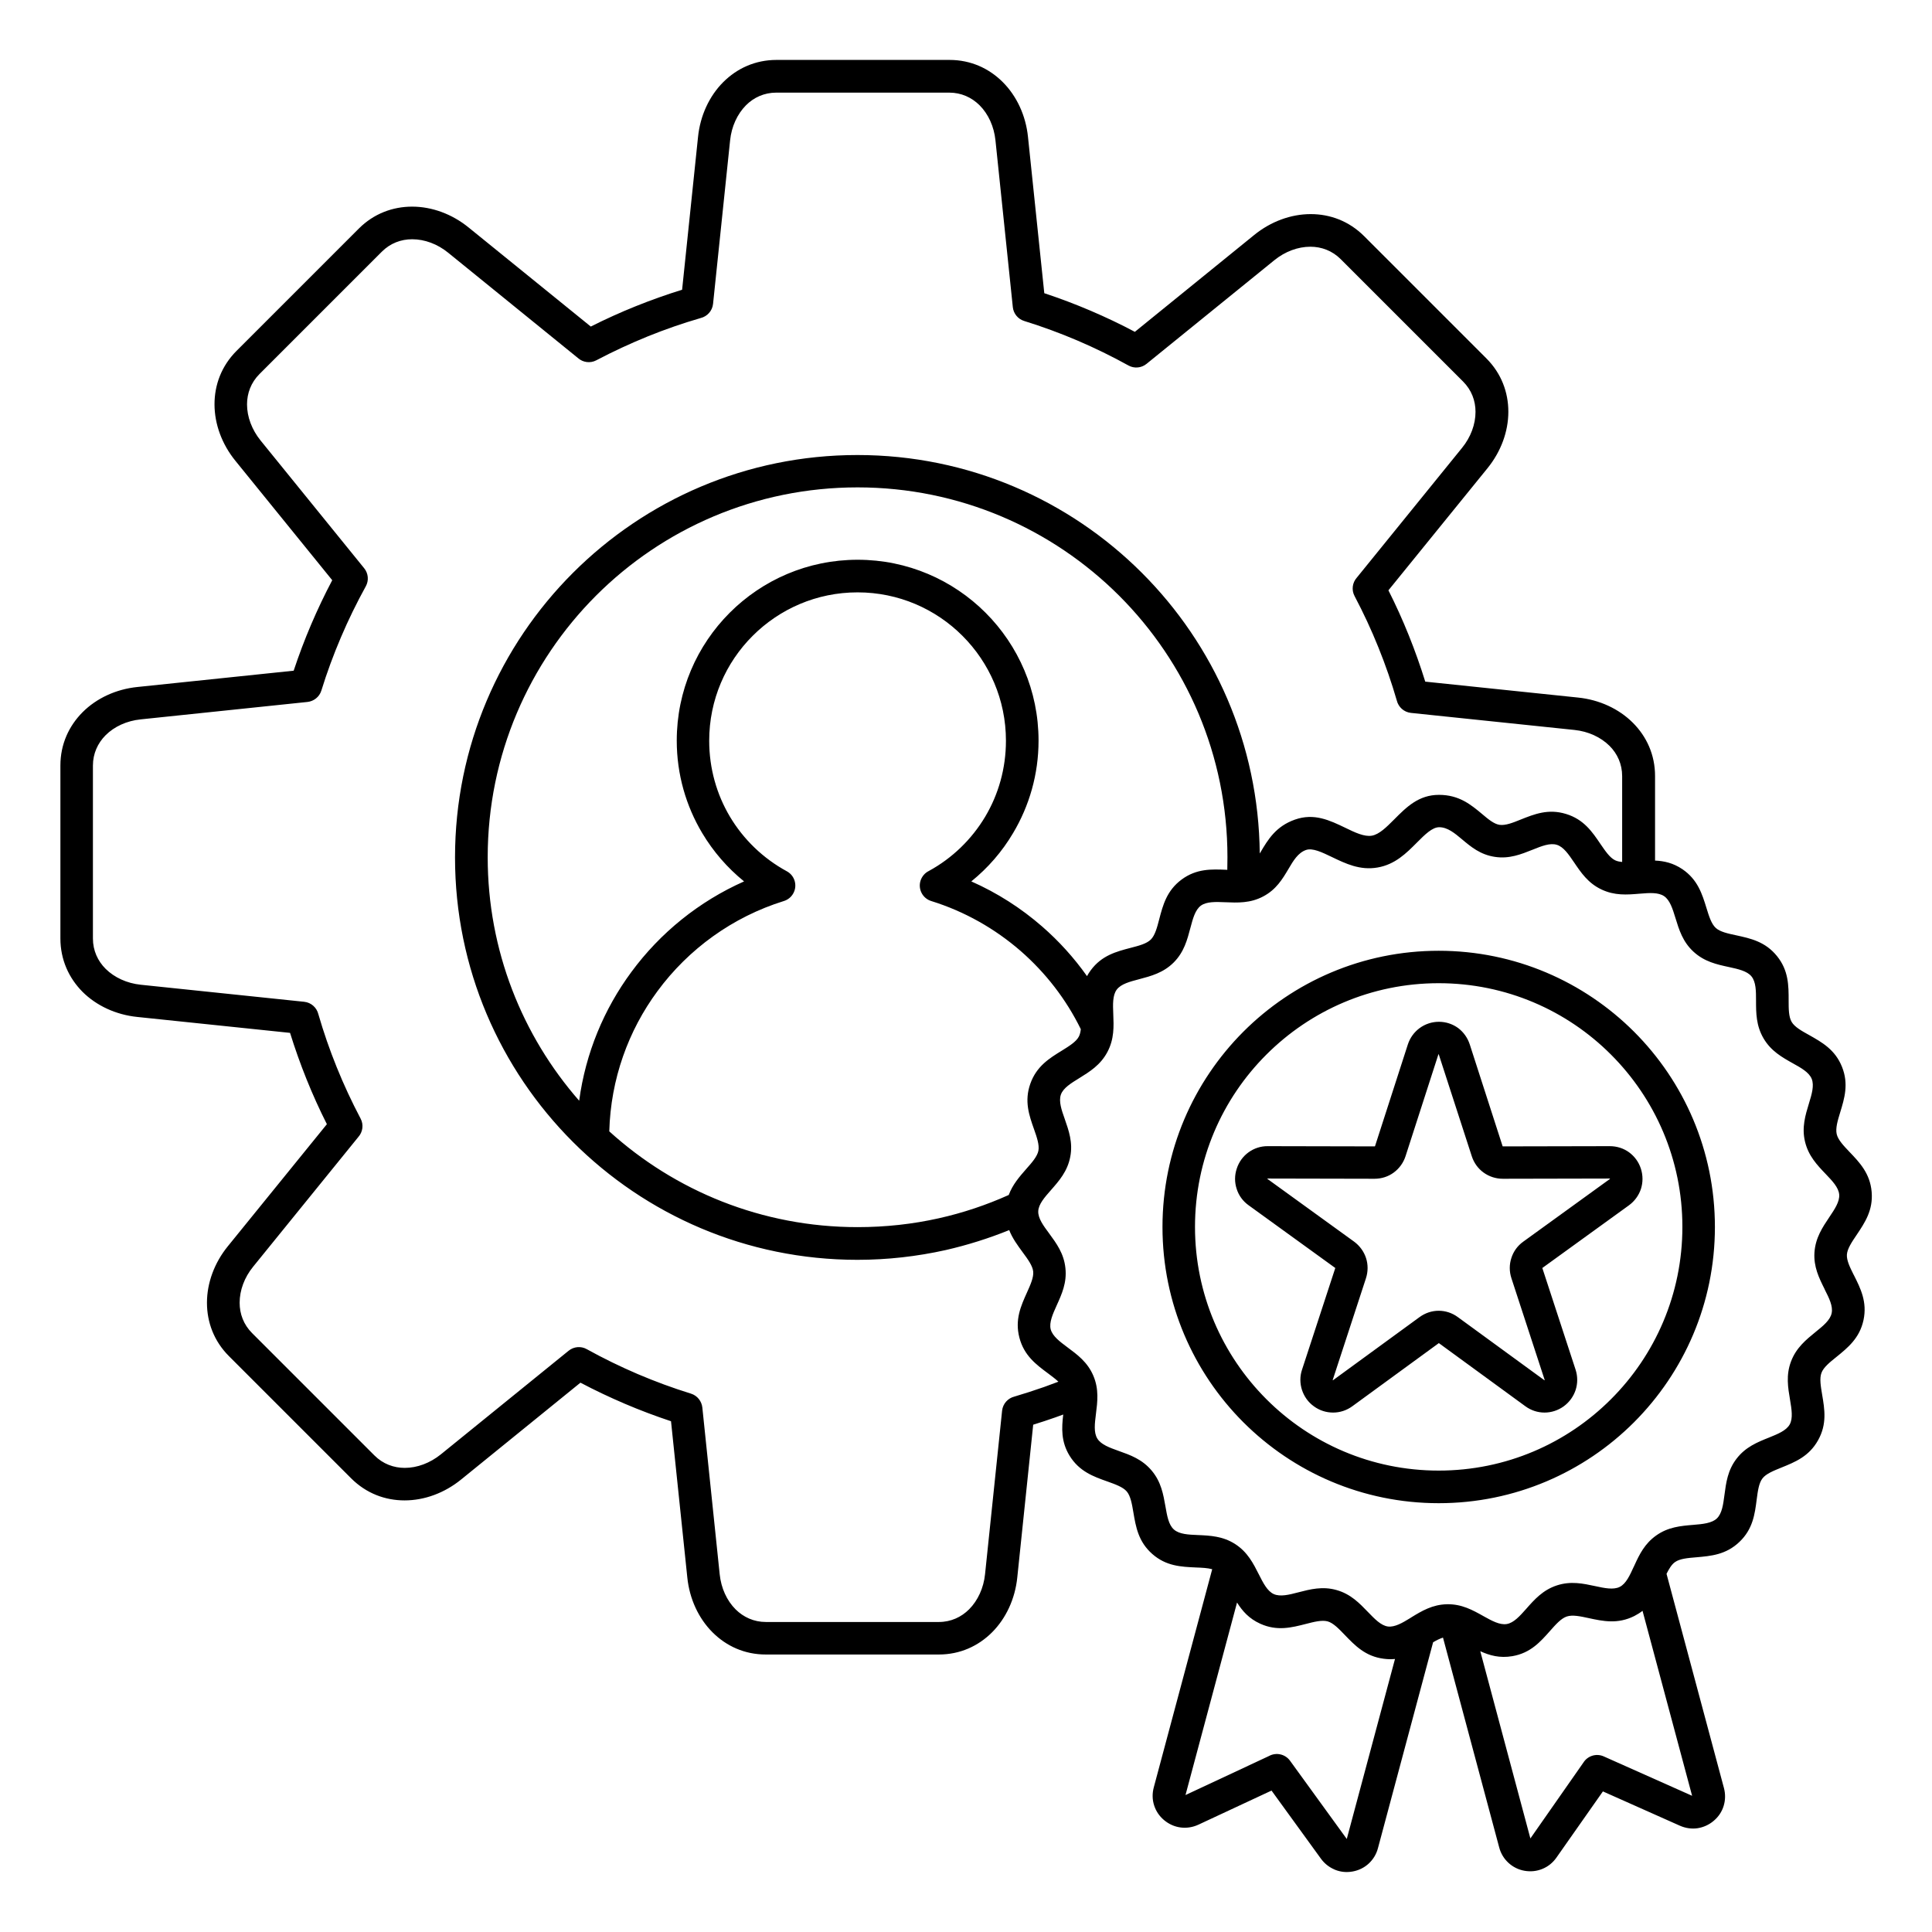
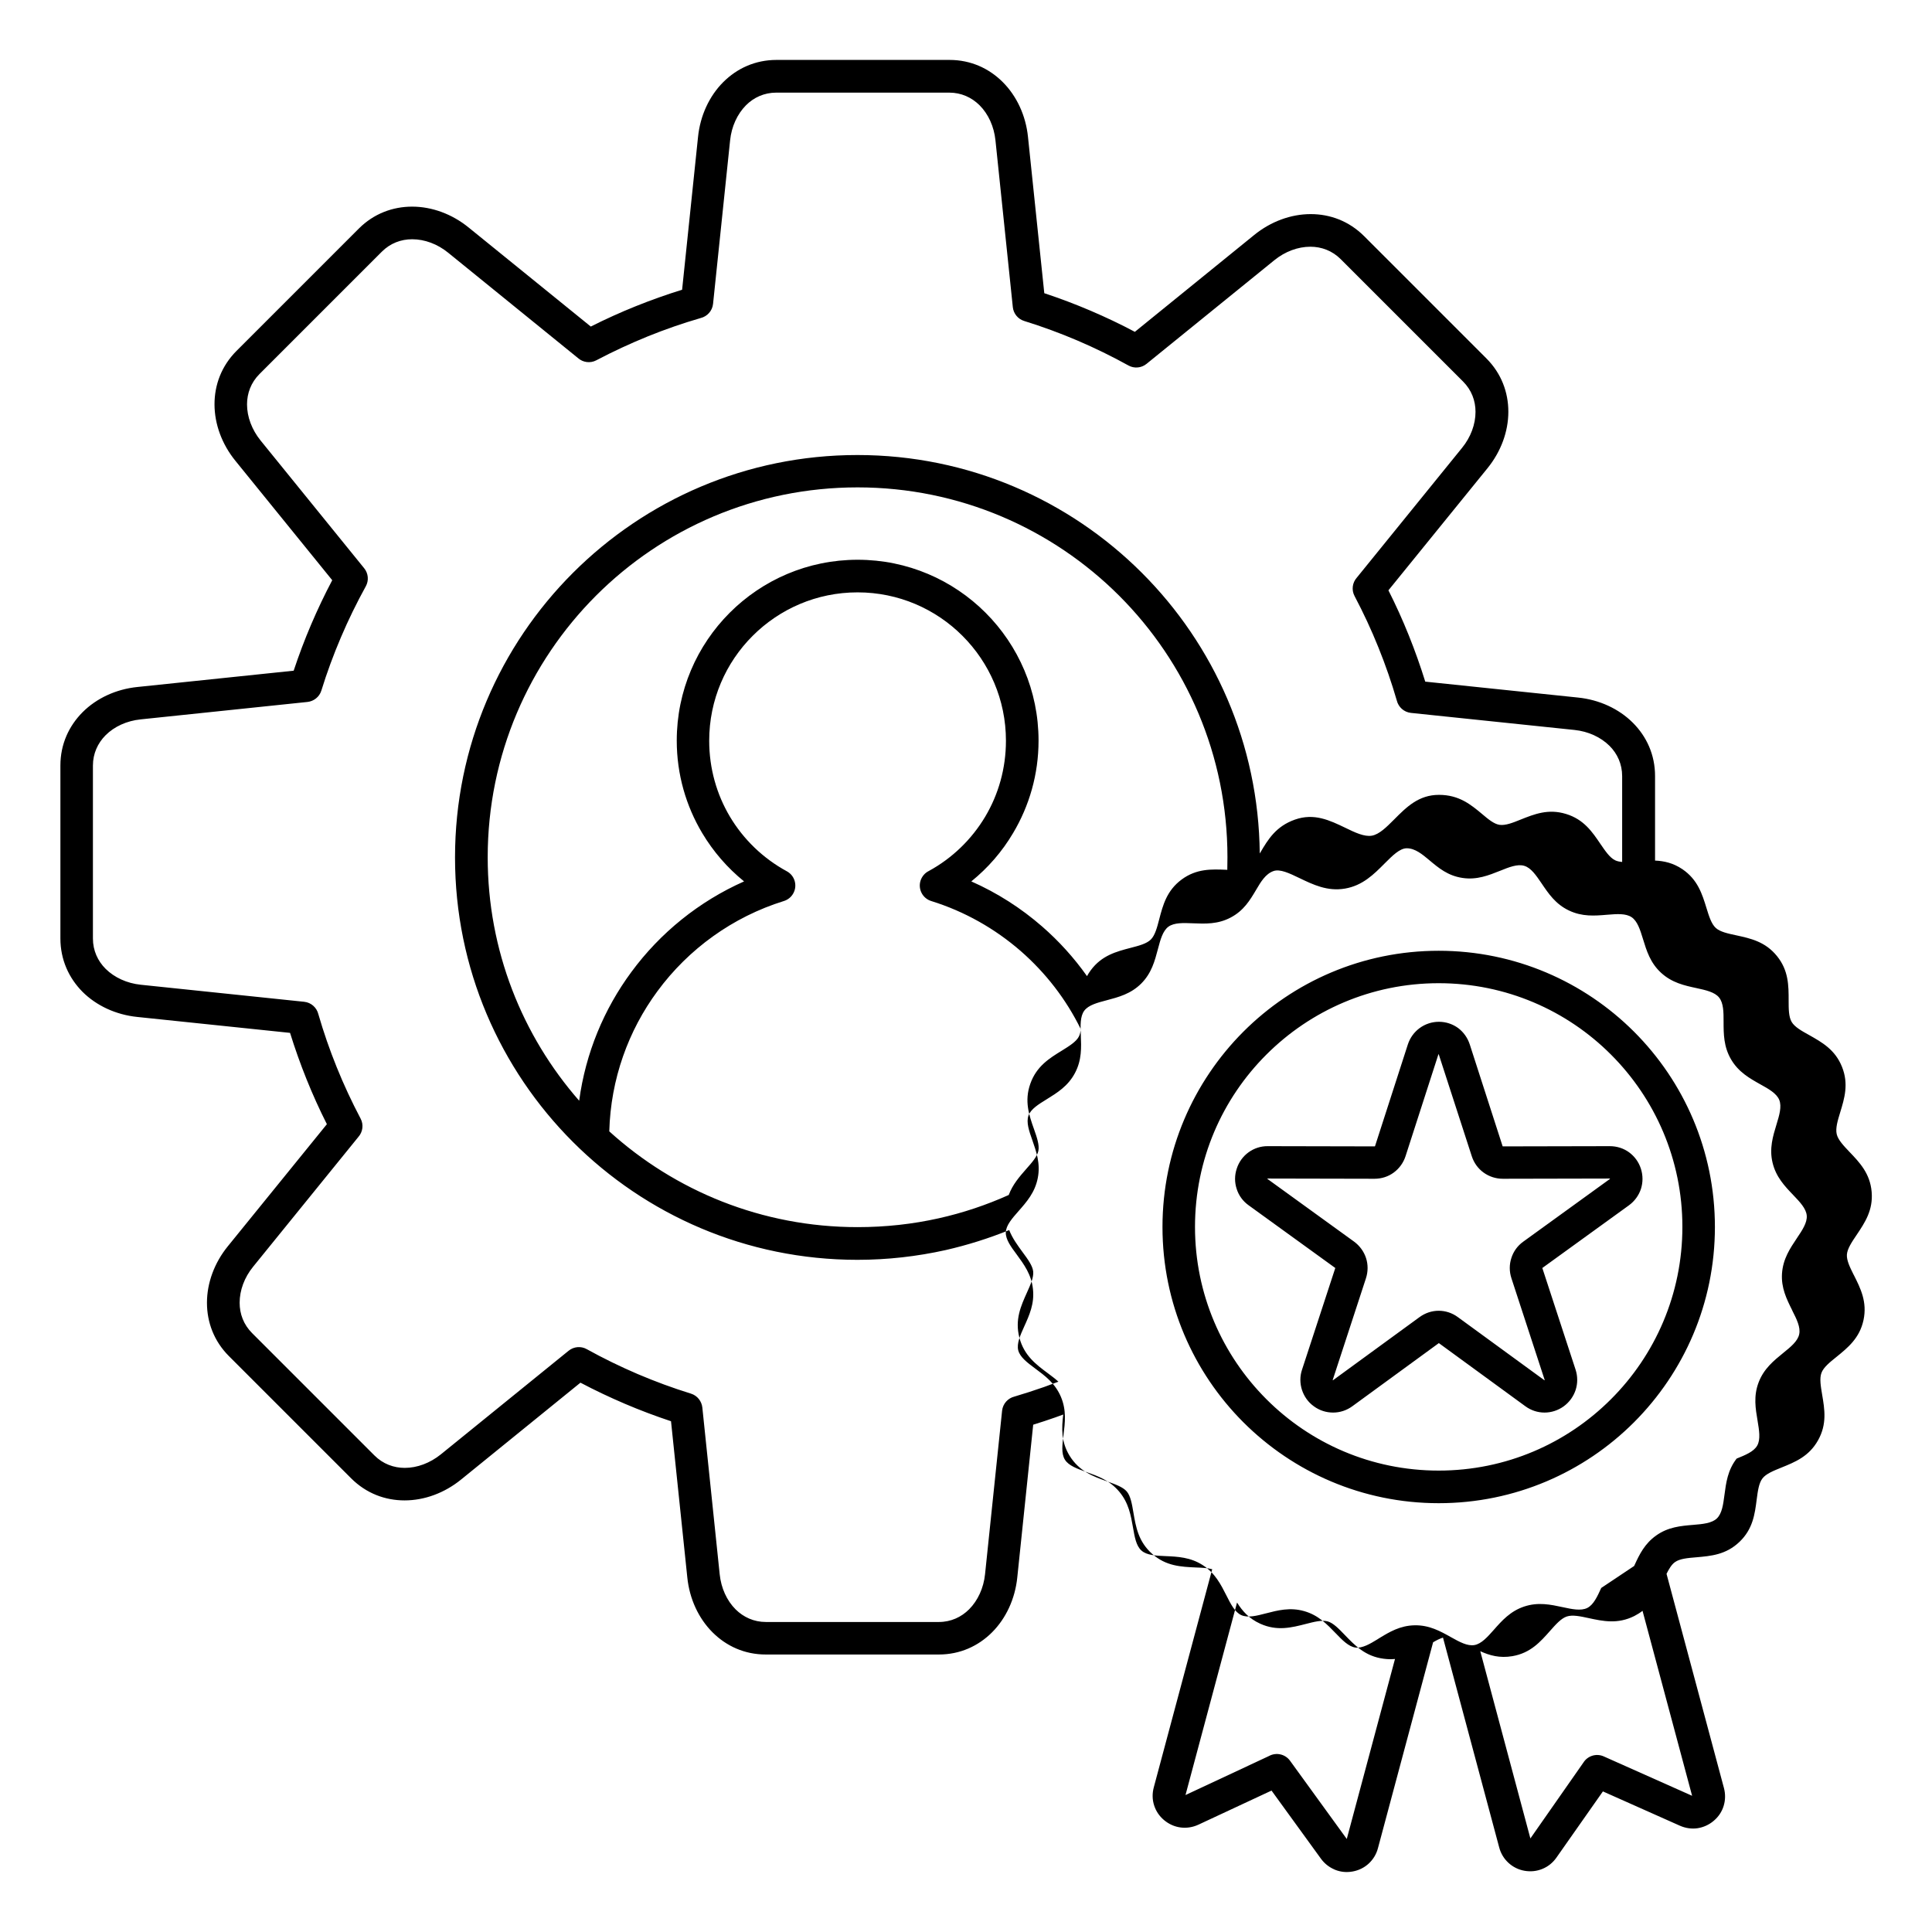
<svg xmlns="http://www.w3.org/2000/svg" width="1200pt" height="1200pt" version="1.1" viewBox="0 0 1200 1200">
-   <path d="m1015 972.66c0.094-0.188 0.141-0.328 0.234-0.516 3.094-6.797 6.375-13.406 13.453-18.422 7.453-5.297 15.234-5.953 23.109-6.609 5.672-0.469 11.438-0.984 14.578-3.984 3.234-3.094 3.938-8.766 4.688-14.391 1.031-7.828 2.016-15.562 7.594-22.781s12.844-10.172 20.156-13.078c5.297-2.156 10.641-4.266 12.797-8.109s1.172-9.562 0.234-15.234c-1.312-7.734-2.625-15.422 0.609-23.953s9.328-13.453 15.422-18.422c4.406-3.562 8.906-7.172 9.797-11.531 0.938-4.312-1.641-9.469-4.219-14.531-0.094-0.188-0.188-0.375-0.234-0.562-3.422-6.844-6.797-13.734-6.234-22.547 0.609-9.141 4.969-15.609 9.328-22.125 3.188-4.734 6.422-9.516 6.047-13.922s-4.359-8.531-8.297-12.656c-5.438-5.672-10.828-11.344-12.938-20.203-2.109-8.812 0.188-16.312 2.484-23.859 1.688-5.484 3.328-10.969 1.688-15.094-1.641-4.078-6.656-6.891-11.672-9.656-6.844-3.844-13.641-7.641-18.281-15.562-4.594-7.875-4.641-15.703-4.641-23.531 0-5.719 0-11.438-2.812-14.906-2.719-3.375-8.391-4.594-13.969-5.812-7.641-1.641-15.281-3.328-22.031-9.516-6.703-6.141-9-13.641-11.297-21.141-1.688-5.484-3.375-10.969-7.031-13.406-3.562-2.391-9.094-2.016-14.625-1.547-0.234 0.047-0.422 0.047-0.656 0.047-7.734 0.656-15.422 1.266-23.672-2.672s-12.609-10.406-17.016-16.922c-3.234-4.734-6.422-9.516-10.641-10.781-4.219-1.312-9.562 0.844-14.906 3-7.312 2.906-14.578 5.859-23.531 4.5-9.047-1.359-14.766-6.141-20.625-11.062-4.312-3.609-8.766-7.359-13.969-7.359-4.359 0-8.953 4.641-13.688 9.375-6.797 6.844-13.734 13.781-24.656 15.656-10.875 1.875-19.734-2.391-28.406-6.562-6.047-2.906-11.953-5.766-16.031-4.312-4.922 1.734-7.875 6.703-10.734 11.578-3.891 6.562-7.734 12.984-15.797 17.25-8.016 4.266-15.844 3.938-23.672 3.609-5.719-0.234-11.484-0.469-15.047 2.109-3.562 2.625-5.016 8.203-6.469 13.688-2.016 7.594-3.984 15.188-10.453 21.656-6.469 6.422-14.016 8.391-21.609 10.406-5.531 1.453-11.109 2.906-13.734 6.422s-2.391 9.281-2.156 15.047c0.328 7.828 0.656 15.609-3.656 23.719s-10.969 12.188-17.625 16.312c-4.875 3-9.797 6-11.25 10.125-1.453 4.172 0.422 9.609 2.344 15 2.578 7.406 5.203 14.766 3.469 23.672-1.734 9-6.891 14.859-12.094 20.766-3.797 4.312-7.594 8.625-7.781 12.984-0.188 4.406 3.234 9.047 6.656 13.641 4.641 6.328 9.281 12.609 10.219 21.703 0.984 9.047-2.25 16.172-5.484 23.297-2.344 5.203-4.734 10.5-3.656 14.719 1.125 4.266 5.719 7.688 10.312 11.109 6.328 4.688 12.609 9.328 16.172 17.719s2.578 16.125 1.594 23.906c-0.703 5.672-1.453 11.344 0.891 15.141 2.297 3.75 7.734 5.672 13.078 7.594 7.406 2.625 14.719 5.203 20.672 12.281 5.906 7.031 7.219 14.719 8.578 22.406 0.984 5.625 1.922 11.297 5.25 14.203 3.328 2.953 9.047 3.188 14.766 3.422 7.828 0.328 15.656 0.703 23.297 5.625 7.688 4.969 11.203 11.953 14.766 18.984 2.578 5.109 5.156 10.219 9.141 12.047 4.031 1.828 9.609 0.422 15.141-1.031 7.594-1.969 15.188-3.938 23.906-1.453 8.812 2.484 14.203 8.156 19.641 13.781 3.984 4.125 7.969 8.297 12.281 8.859 4.219 0.516 8.953-2.25 13.688-5.156 0.281-0.188 0.516-0.328 0.797-0.516 6.562-4.031 13.172-7.969 22.172-8.156 9.141-0.188 15.938 3.609 22.781 7.453 4.969 2.766 9.984 5.578 14.391 4.828 4.359-0.75 8.156-5.062 11.953-9.328 5.203-5.906 10.406-11.766 19.031-14.625 8.672-2.859 16.312-1.219 23.953 0.422 5.625 1.219 11.25 2.438 15.188 0.469s6.281-7.219 8.672-12.422zm-343.69-333.42c-0.188 1.781-0.562 3.375-1.266 4.688-1.688 3.188-6.047 5.859-10.406 8.578-7.875 4.828-15.844 9.75-19.688 20.625-3.844 10.828-0.75 19.641 2.344 28.359 1.688 4.828 3.375 9.609 2.672 13.266-0.703 3.562-4.031 7.359-7.453 11.203-4.266 4.875-8.578 9.797-10.969 16.266-13.875 6.234-28.406 11.109-43.5 14.484-16.125 3.609-32.953 5.484-50.391 5.484-59.344 0-113.44-22.5-154.22-59.484 0.891-32.531 11.859-62.578 29.906-87.047 19.312-26.25 46.734-46.125 78.516-56.016 2.438-0.75 4.594-2.391 5.906-4.828 2.672-4.875 0.844-11.016-4.031-13.641-14.672-7.969-26.906-19.734-35.391-33.984-8.156-13.734-12.844-29.859-12.844-47.109 0-25.453 10.312-48.516 27-65.156 16.688-16.688 39.703-27 65.156-27 25.453 0 48.516 10.312 65.156 27 16.688 16.688 27 39.703 27 65.156 0 17.297-4.688 33.375-12.844 47.109-8.438 14.156-20.531 25.875-35.062 33.797-2.391 1.172-4.266 3.328-5.156 6.047-1.641 5.344 1.359 10.969 6.656 12.609 20.672 6.422 39.516 17.109 55.547 31.031 15.516 13.547 28.266 30 37.359 48.562zm-311.58 44.438c-35.344-40.406-56.812-93.328-56.812-151.22 0-63.422 25.734-120.89 67.266-162.47 41.578-41.578 99-67.266 162.47-67.266 63.422 0 120.89 25.734 162.47 67.266 41.578 41.578 67.266 99 67.266 162.47 0 3.094-0.047 5.719-0.094 7.828l-0.562-0.047c-9.234-0.375-18.516-0.797-27.797 6.047-9.234 6.844-11.625 15.844-13.969 24.844-1.266 4.922-2.578 9.844-5.156 12.422-2.625 2.625-7.547 3.891-12.469 5.156-8.953 2.344-18 4.688-24.844 13.922-0.891 1.219-1.688 2.438-2.344 3.656-8.062-11.391-17.438-21.75-27.891-30.844-13.078-11.391-27.844-20.859-43.969-27.984 10.312-8.344 19.172-18.516 25.969-30.047 10.031-16.828 15.797-36.469 15.797-57.375 0-31.031-12.562-59.109-32.906-79.453s-48.422-32.906-79.453-32.906-59.109 12.562-79.453 32.906-32.906 48.422-32.906 79.453c0 20.906 5.766 40.547 15.797 57.375 6.844 11.484 15.656 21.656 26.016 30.047-27.984 12.422-52.078 31.922-69.984 56.25-17.016 23.016-28.453 50.344-32.438 79.969zm267.1 80.344c2.016 5.156 5.25 9.516 8.438 13.875 3.047 4.125 6.094 8.25 6.469 11.859 0.375 3.656-1.734 8.297-3.844 12.984-3.797 8.438-7.641 16.922-4.734 28.078s10.406 16.734 17.812 22.219c2.297 1.734 4.594 3.422 6.422 5.156-2.906 1.125-5.812 2.156-8.719 3.234-6.281 2.203-12.516 4.219-18.562 6-4.031 0.984-7.219 4.406-7.688 8.766l-10.594 101.58c-0.891 8.578-4.453 16.312-9.891 21.797-4.828 4.828-11.297 7.875-18.797 7.875h-107.44c-7.453 0-13.922-3-18.797-7.828-5.484-5.484-9-13.219-9.891-21.797l-10.781-103.59c-0.422-3.891-3.094-7.406-7.078-8.625-11.203-3.469-22.266-7.547-33.047-12.141-10.828-4.641-21.422-9.797-31.734-15.516-3.469-1.922-7.922-1.641-11.203 1.031l-79.359 64.359c-6.703 5.391-14.672 8.391-22.406 8.391-6.844 0-13.547-2.438-18.844-7.734l-75.984-75.984c-5.297-5.297-7.734-11.953-7.734-18.844 0-7.734 2.953-15.75 8.391-22.406l65.344-80.578c2.719-3.047 3.422-7.594 1.406-11.391-5.484-10.406-10.453-21.047-14.859-31.969-4.359-10.781-8.156-21.75-11.391-32.906-0.984-4.031-4.406-7.219-8.766-7.688l-101.58-10.594c-8.531-0.891-16.312-4.453-21.797-9.891-4.828-4.828-7.875-11.297-7.875-18.797v-107.44c0-7.453 3-13.922 7.828-18.797 5.484-5.484 13.219-9 21.797-9.891l103.64-10.828c3.891-0.422 7.406-3.094 8.625-7.078 3.469-11.25 7.547-22.266 12.141-33.047 4.594-10.828 9.797-21.422 15.469-31.734 1.922-3.469 1.641-7.922-1.031-11.203l-64.359-79.359c-5.391-6.703-8.391-14.672-8.391-22.406 0-6.844 2.438-13.547 7.734-18.844l75.984-75.984c5.297-5.297 11.953-7.734 18.844-7.734 7.734 0 15.75 2.953 22.406 8.391l80.578 65.391c3.047 2.719 7.594 3.422 11.391 1.406 10.406-5.484 21.047-10.406 31.969-14.859 10.781-4.359 21.75-8.156 32.859-11.391 4.031-0.984 7.219-4.406 7.688-8.766l10.594-101.62c0.891-8.578 4.453-16.312 9.891-21.797 4.828-4.828 11.297-7.828 18.797-7.828h107.44c7.453 0 13.922 3 18.797 7.828 5.484 5.484 9 13.219 9.891 21.797l10.781 103.59c0.375 3.891 3.094 7.406 7.078 8.625 11.203 3.469 22.266 7.547 33.047 12.141 10.828 4.641 21.422 9.797 31.734 15.516 3.469 1.922 7.922 1.641 11.203-1.031l79.359-64.359c6.703-5.438 14.672-8.391 22.406-8.391 6.844 0 13.547 2.438 18.844 7.734l75.984 75.984c5.297 5.297 7.734 11.953 7.734 18.844 0 7.734-2.953 15.75-8.391 22.406l-65.344 80.578c-2.719 3.047-3.422 7.594-1.406 11.391 5.484 10.406 10.453 21.047 14.859 32.016 4.359 10.781 8.156 21.75 11.391 32.906 0.984 4.031 4.406 7.219 8.766 7.688l101.58 10.594c8.578 0.891 16.312 4.453 21.797 9.891 4.828 4.828 7.828 11.297 7.828 18.797v53.297c-1.641-0.141-3.094-0.422-4.359-1.031-3.328-1.594-6.141-5.812-9.047-10.031-5.203-7.688-10.406-15.375-21.469-18.75-11.016-3.375-19.641 0.094-28.219 3.516-4.734 1.922-9.422 3.797-13.125 3.234-3.375-0.516-6.938-3.469-10.594-6.562-7.125-5.953-14.438-12.047-26.953-12.047-12.656 0-20.203 7.594-27.938 15.375-4.547 4.547-9.141 9.188-13.781 9.984s-10.547-2.016-16.312-4.828c-9.844-4.734-19.5-9.375-31.453-5.156-11.812 4.172-16.688 12.328-21.422 20.344l-0.422 0.703c-0.656-68.062-28.5-129.61-73.172-174.28-45.234-45.234-107.72-73.219-176.72-73.219-69.004 0-131.48 27.984-176.72 73.219-45.234 45.234-73.219 107.72-73.219 176.72s27.984 131.48 73.219 176.72c45.234 45.234 107.72 73.219 176.72 73.219 18.703 0 37.031-2.109 54.75-6.047 13.734-3.141 26.906-7.312 39.516-12.422zm33.562 114.56c-1.688 0.609-3.328 1.219-5.016 1.828-4.406 1.547-8.953 3.047-13.641 4.5l-9.891 94.922c-1.359 13.219-6.984 25.359-15.656 34.031-8.531 8.531-19.875 13.781-33.094 13.781h-107.44c-13.219 0-24.562-5.25-33.094-13.781-8.672-8.672-14.297-20.766-15.656-34.031l-10.125-97.078c-9.75-3.234-19.312-6.844-28.641-10.828-9.422-4.031-18.656-8.391-27.609-13.125l-74.109 60.141c-10.312 8.391-22.828 12.984-35.109 12.984-12.047 0-23.766-4.312-33.141-13.641l-75.984-75.984c-9.328-9.328-13.641-21.094-13.641-33.141 0-12.281 4.594-24.797 12.984-35.109l61.5-75.797c-4.594-9.094-8.812-18.422-12.656-27.984-3.75-9.328-7.172-18.938-10.219-28.734l-94.922-9.891c-13.219-1.359-25.359-6.984-34.031-15.656-8.438-8.531-13.688-19.922-13.688-33.094v-107.44c0-13.219 5.297-24.562 13.781-33.094 8.672-8.672 20.766-14.297 34.031-15.656l97.078-10.125c3.234-9.75 6.844-19.312 10.828-28.641 4.031-9.422 8.391-18.609 13.125-27.562l-60.141-74.156c-8.391-10.312-12.984-22.828-12.984-35.109 0-12.047 4.312-23.766 13.641-33.141l75.984-75.984c9.328-9.328 21.094-13.641 33.141-13.641 12.281 0 24.797 4.594 35.109 12.984l75.844 61.5c9.094-4.594 18.422-8.812 27.984-12.656 9.328-3.75 18.938-7.172 28.734-10.219l9.891-94.922c1.359-13.219 6.984-25.359 15.656-34.031 8.531-8.531 19.875-13.781 33.094-13.781h107.44c13.219 0 24.562 5.25 33.094 13.781 8.672 8.672 14.297 20.766 15.656 34.031l10.125 97.078c9.75 3.234 19.312 6.844 28.641 10.828 9.422 4.031 18.656 8.391 27.609 13.172l74.109-60.141c10.312-8.391 22.828-12.984 35.109-12.984 12.047 0 23.766 4.312 33.141 13.641l75.984 75.984c9.328 9.328 13.641 21.094 13.641 33.141 0 12.281-4.594 24.797-12.984 35.109l-61.5 75.797c4.594 9.094 8.812 18.422 12.656 27.984 3.75 9.328 7.172 18.938 10.219 28.734l94.922 9.891c13.219 1.359 25.359 6.984 34.031 15.656 8.531 8.531 13.781 19.875 13.781 33.094v52.5c5.578 0.234 11.25 1.5 16.969 5.344 9.516 6.469 12.281 15.375 15 24.234 1.5 4.875 3 9.75 5.719 12.234 2.672 2.484 7.641 3.516 12.656 4.594 9.047 1.969 18.141 3.938 25.406 12.938 7.219 8.953 7.219 18.281 7.219 27.516 0 5.109 0 10.172 1.875 13.359 1.828 3.141 6.281 5.625 10.781 8.109 8.062 4.547 16.219 9.094 20.484 19.781 4.266 10.641 1.547 19.594-1.172 28.453-1.5 4.875-2.953 9.703-2.109 13.359 0.844 3.609 4.359 7.266 7.875 10.969 6.422 6.703 12.844 13.453 13.828 24.891s-4.266 19.172-9.422 26.859c-2.859 4.219-5.719 8.484-5.953 12.094-0.234 3.562 1.875 7.875 4.078 12.281l0.281 0.516c4.172 8.297 8.344 16.641 5.953 27.891-2.438 11.25-9.703 17.109-16.922 22.969-3.984 3.188-7.922 6.375-9.188 9.797-1.312 3.422-0.422 8.484 0.422 13.547 1.547 9.094 3.094 18.281-2.531 28.312-5.625 10.078-14.297 13.547-22.875 17.016-4.734 1.922-9.469 3.797-11.672 6.703-2.25 2.906-2.906 7.969-3.562 12.984-1.172 9.234-2.391 18.469-10.688 26.391-8.344 8.016-17.672 8.812-26.906 9.609-5.109 0.422-10.172 0.844-13.125 2.953-2.109 1.453-3.75 4.219-5.297 7.312l35.672 133.08c0.984 3.75 0.891 7.547-0.188 11.062-1.078 3.562-3.188 6.75-6.141 9.234-2.953 2.531-6.469 4.078-10.125 4.641-3.609 0.516-7.359 0-10.969-1.594l-47.766-21.281-28.828 41.062c-2.25 3.234-5.25 5.625-8.672 7.031-3.469 1.453-7.266 1.875-11.109 1.219s-7.266-2.391-10.031-4.922-4.781-5.812-5.766-9.562l-34.922-130.36c-1.922 0.609-4.031 1.641-6.141 2.906l-34.266 127.92c-0.984 3.75-3 6.984-5.719 9.516-2.672 2.484-6.094 4.219-9.938 4.922-3.797 0.703-7.594 0.328-11.016-1.078-0.234-0.094-0.469-0.188-0.703-0.328-3.141-1.406-5.906-3.609-8.016-6.516l-30.703-42.328-45.422 21.188c-3.562 1.641-7.359 2.203-11.016 1.734-3.703-0.469-7.219-2.016-10.219-4.5-3.047-2.531-5.156-5.719-6.281-9.281-1.125-3.516-1.219-7.359-0.188-11.156l36.281-135.47c-2.859-0.797-6.422-0.938-9.984-1.078-9.281-0.422-18.609-0.797-27.234-8.391-8.672-7.641-10.219-16.828-11.766-25.969-0.844-5.062-1.734-10.078-4.078-12.844-2.344-2.766-7.125-4.453-11.953-6.188-8.766-3.094-17.531-6.234-23.578-16.031-5.391-8.812-4.922-17.25-3.938-25.594zm252.52-229.82 20.391 63.188 0.047 0.047c0.047 0 0.094 0.047 0.141 0.047l66.375-0.141c4.453 0 8.578 1.359 11.953 3.797 3.375 2.484 6 5.953 7.359 10.172s1.312 8.578 0.047 12.562c-1.312 3.984-3.844 7.547-7.406 10.172l-53.766 38.906-0.094 0.047 20.672 63.188c1.359 4.219 1.312 8.531 0.047 12.516-1.312 4.031-3.844 7.594-7.406 10.219-3.562 2.578-7.734 3.891-11.953 3.891-4.172 0-8.344-1.312-11.906-3.938l-53.625-39.141s-0.047-0.047-0.094-0.047-0.094 0-0.094 0.047l-53.625 39.141c-3.609 2.625-7.734 3.938-11.953 3.938s-8.391-1.266-11.953-3.891c-3.609-2.578-6.094-6.188-7.406-10.219-1.266-3.984-1.359-8.344 0.047-12.516l20.672-63.188-0.094-0.047-53.766-38.906c-3.609-2.578-6.141-6.141-7.406-10.172-1.312-3.984-1.359-8.344 0.047-12.562 1.359-4.219 3.984-7.734 7.359-10.172s7.5-3.844 11.953-3.797l66.375 0.141c0.047 0 0.094 0 0.141-0.047l0.047-0.047 20.391-63.188c1.359-4.219 3.984-7.734 7.359-10.219 3.422-2.484 7.547-3.891 11.953-3.891s8.531 1.406 11.953 3.891c3.281 2.484 5.859 6 7.219 10.219zm1.219 69.328c1.359 4.266 3.984 7.781 7.359 10.219s7.5 3.844 11.953 3.844l66.375-0.141c0.047 0 0.094 0 0.094 0.047l0.094 0.188s-0.047 0-0.094 0.047l-53.766 38.906c-3.609 2.578-6.141 6.141-7.406 10.172-1.312 3.984-1.359 8.344 0.047 12.609l20.672 63.234c0 0.047 0-0.047-0.094 0-0.094 0.047-0.094 0.094-0.094 0.094l-53.719-39.188c-3.609-2.672-7.781-3.984-11.953-3.984s-8.297 1.312-11.953 3.984l-53.719 39.188s0-0.047-0.094-0.094c-0.047-0.047-0.047 0.047-0.094 0l20.672-63.234c1.359-4.219 1.359-8.578 0.047-12.609-1.312-3.984-3.844-7.547-7.406-10.172l-53.766-38.906c-0.047-0.047-0.094-0.047-0.094-0.047l0.047-0.188c0.047 0 0.047-0.047 0.094-0.047l66.375 0.141c4.453 0 8.578-1.359 11.953-3.844 3.375-2.484 6-6 7.359-10.219l20.391-63.188c0.047-0.094 0-0.094 0-0.094 0.047-0.047 0 0.047 0.094 0.047s0.094-0.094 0.094-0.047c0 0 0 0.047 0.047 0.094zm-20.531 195.32c-41.766 0-79.641-16.922-107.02-44.344-27.375-27.375-44.344-65.203-44.344-107.02s16.922-79.641 44.344-107.02c27.375-27.375 65.203-44.344 107.02-44.344 41.766 0 79.641 16.922 107.02 44.344 27.375 27.375 44.344 65.203 44.344 107.02 0 41.766-16.922 79.641-44.344 107.02-27.375 27.422-65.203 44.344-107.02 44.344zm121.31-30c-31.031 31.031-73.922 50.25-121.31 50.25-47.344 0-90.234-19.219-121.31-50.25-31.031-31.031-50.25-73.922-50.25-121.31 0-47.344 19.219-90.234 50.25-121.31 31.031-31.031 73.922-50.25 121.31-50.25 47.344 0 90.234 19.219 121.31 50.25 31.031 31.031 50.25 73.922 50.25 121.31 0 47.391-19.219 90.234-50.25 121.31zm-95.484 142.18c5.812 2.672 12.094 4.406 19.875 3.094 11.344-1.922 17.484-8.953 23.625-15.891 3.375-3.797 6.703-7.594 10.266-8.766 3.516-1.172 8.484-0.094 13.453 0.984 9.047 1.969 18.141 3.891 28.453-1.266 1.922-0.984 3.609-2.062 5.109-3.234l30.797 114.89-54.891-24.469c-4.594-2.062-9.984-0.375-12.609 3.797l-32.953 47.156zm-52.969 4.828-29.953 111.8-35.25-48.609c-3.047-4.172-8.672-5.344-13.078-2.906l-51.844 24.234 32.016-119.58c3.281 5.25 7.453 10.031 14.438 13.172 10.453 4.734 19.5 2.391 28.453 0.094 4.922-1.266 9.844-2.531 13.406-1.547 3.516 0.984 7.031 4.688 10.547 8.344 6.422 6.656 12.844 13.406 24.281 14.859 2.531 0.328 4.828 0.375 6.984 0.141zm184.74 85.359m-100.59 26.438c-0.047 0-0.047-0.047 0 0z" fill-rule="evenodd" />
+   <path d="m1015 972.66c0.094-0.188 0.141-0.328 0.234-0.516 3.094-6.797 6.375-13.406 13.453-18.422 7.453-5.297 15.234-5.953 23.109-6.609 5.672-0.469 11.438-0.984 14.578-3.984 3.234-3.094 3.938-8.766 4.688-14.391 1.031-7.828 2.016-15.562 7.594-22.781c5.297-2.156 10.641-4.266 12.797-8.109s1.172-9.562 0.234-15.234c-1.312-7.734-2.625-15.422 0.609-23.953s9.328-13.453 15.422-18.422c4.406-3.562 8.906-7.172 9.797-11.531 0.938-4.312-1.641-9.469-4.219-14.531-0.094-0.188-0.188-0.375-0.234-0.562-3.422-6.844-6.797-13.734-6.234-22.547 0.609-9.141 4.969-15.609 9.328-22.125 3.188-4.734 6.422-9.516 6.047-13.922s-4.359-8.531-8.297-12.656c-5.438-5.672-10.828-11.344-12.938-20.203-2.109-8.812 0.188-16.312 2.484-23.859 1.688-5.484 3.328-10.969 1.688-15.094-1.641-4.078-6.656-6.891-11.672-9.656-6.844-3.844-13.641-7.641-18.281-15.562-4.594-7.875-4.641-15.703-4.641-23.531 0-5.719 0-11.438-2.812-14.906-2.719-3.375-8.391-4.594-13.969-5.812-7.641-1.641-15.281-3.328-22.031-9.516-6.703-6.141-9-13.641-11.297-21.141-1.688-5.484-3.375-10.969-7.031-13.406-3.562-2.391-9.094-2.016-14.625-1.547-0.234 0.047-0.422 0.047-0.656 0.047-7.734 0.656-15.422 1.266-23.672-2.672s-12.609-10.406-17.016-16.922c-3.234-4.734-6.422-9.516-10.641-10.781-4.219-1.312-9.562 0.844-14.906 3-7.312 2.906-14.578 5.859-23.531 4.5-9.047-1.359-14.766-6.141-20.625-11.062-4.312-3.609-8.766-7.359-13.969-7.359-4.359 0-8.953 4.641-13.688 9.375-6.797 6.844-13.734 13.781-24.656 15.656-10.875 1.875-19.734-2.391-28.406-6.562-6.047-2.906-11.953-5.766-16.031-4.312-4.922 1.734-7.875 6.703-10.734 11.578-3.891 6.562-7.734 12.984-15.797 17.25-8.016 4.266-15.844 3.938-23.672 3.609-5.719-0.234-11.484-0.469-15.047 2.109-3.562 2.625-5.016 8.203-6.469 13.688-2.016 7.594-3.984 15.188-10.453 21.656-6.469 6.422-14.016 8.391-21.609 10.406-5.531 1.453-11.109 2.906-13.734 6.422s-2.391 9.281-2.156 15.047c0.328 7.828 0.656 15.609-3.656 23.719s-10.969 12.188-17.625 16.312c-4.875 3-9.797 6-11.25 10.125-1.453 4.172 0.422 9.609 2.344 15 2.578 7.406 5.203 14.766 3.469 23.672-1.734 9-6.891 14.859-12.094 20.766-3.797 4.312-7.594 8.625-7.781 12.984-0.188 4.406 3.234 9.047 6.656 13.641 4.641 6.328 9.281 12.609 10.219 21.703 0.984 9.047-2.25 16.172-5.484 23.297-2.344 5.203-4.734 10.5-3.656 14.719 1.125 4.266 5.719 7.688 10.312 11.109 6.328 4.688 12.609 9.328 16.172 17.719s2.578 16.125 1.594 23.906c-0.703 5.672-1.453 11.344 0.891 15.141 2.297 3.75 7.734 5.672 13.078 7.594 7.406 2.625 14.719 5.203 20.672 12.281 5.906 7.031 7.219 14.719 8.578 22.406 0.984 5.625 1.922 11.297 5.25 14.203 3.328 2.953 9.047 3.188 14.766 3.422 7.828 0.328 15.656 0.703 23.297 5.625 7.688 4.969 11.203 11.953 14.766 18.984 2.578 5.109 5.156 10.219 9.141 12.047 4.031 1.828 9.609 0.422 15.141-1.031 7.594-1.969 15.188-3.938 23.906-1.453 8.812 2.484 14.203 8.156 19.641 13.781 3.984 4.125 7.969 8.297 12.281 8.859 4.219 0.516 8.953-2.25 13.688-5.156 0.281-0.188 0.516-0.328 0.797-0.516 6.562-4.031 13.172-7.969 22.172-8.156 9.141-0.188 15.938 3.609 22.781 7.453 4.969 2.766 9.984 5.578 14.391 4.828 4.359-0.75 8.156-5.062 11.953-9.328 5.203-5.906 10.406-11.766 19.031-14.625 8.672-2.859 16.312-1.219 23.953 0.422 5.625 1.219 11.25 2.438 15.188 0.469s6.281-7.219 8.672-12.422zm-343.69-333.42c-0.188 1.781-0.562 3.375-1.266 4.688-1.688 3.188-6.047 5.859-10.406 8.578-7.875 4.828-15.844 9.75-19.688 20.625-3.844 10.828-0.75 19.641 2.344 28.359 1.688 4.828 3.375 9.609 2.672 13.266-0.703 3.562-4.031 7.359-7.453 11.203-4.266 4.875-8.578 9.797-10.969 16.266-13.875 6.234-28.406 11.109-43.5 14.484-16.125 3.609-32.953 5.484-50.391 5.484-59.344 0-113.44-22.5-154.22-59.484 0.891-32.531 11.859-62.578 29.906-87.047 19.312-26.25 46.734-46.125 78.516-56.016 2.438-0.75 4.594-2.391 5.906-4.828 2.672-4.875 0.844-11.016-4.031-13.641-14.672-7.969-26.906-19.734-35.391-33.984-8.156-13.734-12.844-29.859-12.844-47.109 0-25.453 10.312-48.516 27-65.156 16.688-16.688 39.703-27 65.156-27 25.453 0 48.516 10.312 65.156 27 16.688 16.688 27 39.703 27 65.156 0 17.297-4.688 33.375-12.844 47.109-8.438 14.156-20.531 25.875-35.062 33.797-2.391 1.172-4.266 3.328-5.156 6.047-1.641 5.344 1.359 10.969 6.656 12.609 20.672 6.422 39.516 17.109 55.547 31.031 15.516 13.547 28.266 30 37.359 48.562zm-311.58 44.438c-35.344-40.406-56.812-93.328-56.812-151.22 0-63.422 25.734-120.89 67.266-162.47 41.578-41.578 99-67.266 162.47-67.266 63.422 0 120.89 25.734 162.47 67.266 41.578 41.578 67.266 99 67.266 162.47 0 3.094-0.047 5.719-0.094 7.828l-0.562-0.047c-9.234-0.375-18.516-0.797-27.797 6.047-9.234 6.844-11.625 15.844-13.969 24.844-1.266 4.922-2.578 9.844-5.156 12.422-2.625 2.625-7.547 3.891-12.469 5.156-8.953 2.344-18 4.688-24.844 13.922-0.891 1.219-1.688 2.438-2.344 3.656-8.062-11.391-17.438-21.75-27.891-30.844-13.078-11.391-27.844-20.859-43.969-27.984 10.312-8.344 19.172-18.516 25.969-30.047 10.031-16.828 15.797-36.469 15.797-57.375 0-31.031-12.562-59.109-32.906-79.453s-48.422-32.906-79.453-32.906-59.109 12.562-79.453 32.906-32.906 48.422-32.906 79.453c0 20.906 5.766 40.547 15.797 57.375 6.844 11.484 15.656 21.656 26.016 30.047-27.984 12.422-52.078 31.922-69.984 56.25-17.016 23.016-28.453 50.344-32.438 79.969zm267.1 80.344c2.016 5.156 5.25 9.516 8.438 13.875 3.047 4.125 6.094 8.25 6.469 11.859 0.375 3.656-1.734 8.297-3.844 12.984-3.797 8.438-7.641 16.922-4.734 28.078s10.406 16.734 17.812 22.219c2.297 1.734 4.594 3.422 6.422 5.156-2.906 1.125-5.812 2.156-8.719 3.234-6.281 2.203-12.516 4.219-18.562 6-4.031 0.984-7.219 4.406-7.688 8.766l-10.594 101.58c-0.891 8.578-4.453 16.312-9.891 21.797-4.828 4.828-11.297 7.875-18.797 7.875h-107.44c-7.453 0-13.922-3-18.797-7.828-5.484-5.484-9-13.219-9.891-21.797l-10.781-103.59c-0.422-3.891-3.094-7.406-7.078-8.625-11.203-3.469-22.266-7.547-33.047-12.141-10.828-4.641-21.422-9.797-31.734-15.516-3.469-1.922-7.922-1.641-11.203 1.031l-79.359 64.359c-6.703 5.391-14.672 8.391-22.406 8.391-6.844 0-13.547-2.438-18.844-7.734l-75.984-75.984c-5.297-5.297-7.734-11.953-7.734-18.844 0-7.734 2.953-15.75 8.391-22.406l65.344-80.578c2.719-3.047 3.422-7.594 1.406-11.391-5.484-10.406-10.453-21.047-14.859-31.969-4.359-10.781-8.156-21.75-11.391-32.906-0.984-4.031-4.406-7.219-8.766-7.688l-101.58-10.594c-8.531-0.891-16.312-4.453-21.797-9.891-4.828-4.828-7.875-11.297-7.875-18.797v-107.44c0-7.453 3-13.922 7.828-18.797 5.484-5.484 13.219-9 21.797-9.891l103.64-10.828c3.891-0.422 7.406-3.094 8.625-7.078 3.469-11.25 7.547-22.266 12.141-33.047 4.594-10.828 9.797-21.422 15.469-31.734 1.922-3.469 1.641-7.922-1.031-11.203l-64.359-79.359c-5.391-6.703-8.391-14.672-8.391-22.406 0-6.844 2.438-13.547 7.734-18.844l75.984-75.984c5.297-5.297 11.953-7.734 18.844-7.734 7.734 0 15.75 2.953 22.406 8.391l80.578 65.391c3.047 2.719 7.594 3.422 11.391 1.406 10.406-5.484 21.047-10.406 31.969-14.859 10.781-4.359 21.75-8.156 32.859-11.391 4.031-0.984 7.219-4.406 7.688-8.766l10.594-101.62c0.891-8.578 4.453-16.312 9.891-21.797 4.828-4.828 11.297-7.828 18.797-7.828h107.44c7.453 0 13.922 3 18.797 7.828 5.484 5.484 9 13.219 9.891 21.797l10.781 103.59c0.375 3.891 3.094 7.406 7.078 8.625 11.203 3.469 22.266 7.547 33.047 12.141 10.828 4.641 21.422 9.797 31.734 15.516 3.469 1.922 7.922 1.641 11.203-1.031l79.359-64.359c6.703-5.438 14.672-8.391 22.406-8.391 6.844 0 13.547 2.438 18.844 7.734l75.984 75.984c5.297 5.297 7.734 11.953 7.734 18.844 0 7.734-2.953 15.75-8.391 22.406l-65.344 80.578c-2.719 3.047-3.422 7.594-1.406 11.391 5.484 10.406 10.453 21.047 14.859 32.016 4.359 10.781 8.156 21.75 11.391 32.906 0.984 4.031 4.406 7.219 8.766 7.688l101.58 10.594c8.578 0.891 16.312 4.453 21.797 9.891 4.828 4.828 7.828 11.297 7.828 18.797v53.297c-1.641-0.141-3.094-0.422-4.359-1.031-3.328-1.594-6.141-5.812-9.047-10.031-5.203-7.688-10.406-15.375-21.469-18.75-11.016-3.375-19.641 0.094-28.219 3.516-4.734 1.922-9.422 3.797-13.125 3.234-3.375-0.516-6.938-3.469-10.594-6.562-7.125-5.953-14.438-12.047-26.953-12.047-12.656 0-20.203 7.594-27.938 15.375-4.547 4.547-9.141 9.188-13.781 9.984s-10.547-2.016-16.312-4.828c-9.844-4.734-19.5-9.375-31.453-5.156-11.812 4.172-16.688 12.328-21.422 20.344l-0.422 0.703c-0.656-68.062-28.5-129.61-73.172-174.28-45.234-45.234-107.72-73.219-176.72-73.219-69.004 0-131.48 27.984-176.72 73.219-45.234 45.234-73.219 107.72-73.219 176.72s27.984 131.48 73.219 176.72c45.234 45.234 107.72 73.219 176.72 73.219 18.703 0 37.031-2.109 54.75-6.047 13.734-3.141 26.906-7.312 39.516-12.422zm33.562 114.56c-1.688 0.609-3.328 1.219-5.016 1.828-4.406 1.547-8.953 3.047-13.641 4.5l-9.891 94.922c-1.359 13.219-6.984 25.359-15.656 34.031-8.531 8.531-19.875 13.781-33.094 13.781h-107.44c-13.219 0-24.562-5.25-33.094-13.781-8.672-8.672-14.297-20.766-15.656-34.031l-10.125-97.078c-9.75-3.234-19.312-6.844-28.641-10.828-9.422-4.031-18.656-8.391-27.609-13.125l-74.109 60.141c-10.312 8.391-22.828 12.984-35.109 12.984-12.047 0-23.766-4.312-33.141-13.641l-75.984-75.984c-9.328-9.328-13.641-21.094-13.641-33.141 0-12.281 4.594-24.797 12.984-35.109l61.5-75.797c-4.594-9.094-8.812-18.422-12.656-27.984-3.75-9.328-7.172-18.938-10.219-28.734l-94.922-9.891c-13.219-1.359-25.359-6.984-34.031-15.656-8.438-8.531-13.688-19.922-13.688-33.094v-107.44c0-13.219 5.297-24.562 13.781-33.094 8.672-8.672 20.766-14.297 34.031-15.656l97.078-10.125c3.234-9.75 6.844-19.312 10.828-28.641 4.031-9.422 8.391-18.609 13.125-27.562l-60.141-74.156c-8.391-10.312-12.984-22.828-12.984-35.109 0-12.047 4.312-23.766 13.641-33.141l75.984-75.984c9.328-9.328 21.094-13.641 33.141-13.641 12.281 0 24.797 4.594 35.109 12.984l75.844 61.5c9.094-4.594 18.422-8.812 27.984-12.656 9.328-3.75 18.938-7.172 28.734-10.219l9.891-94.922c1.359-13.219 6.984-25.359 15.656-34.031 8.531-8.531 19.875-13.781 33.094-13.781h107.44c13.219 0 24.562 5.25 33.094 13.781 8.672 8.672 14.297 20.766 15.656 34.031l10.125 97.078c9.75 3.234 19.312 6.844 28.641 10.828 9.422 4.031 18.656 8.391 27.609 13.172l74.109-60.141c10.312-8.391 22.828-12.984 35.109-12.984 12.047 0 23.766 4.312 33.141 13.641l75.984 75.984c9.328 9.328 13.641 21.094 13.641 33.141 0 12.281-4.594 24.797-12.984 35.109l-61.5 75.797c4.594 9.094 8.812 18.422 12.656 27.984 3.75 9.328 7.172 18.938 10.219 28.734l94.922 9.891c13.219 1.359 25.359 6.984 34.031 15.656 8.531 8.531 13.781 19.875 13.781 33.094v52.5c5.578 0.234 11.25 1.5 16.969 5.344 9.516 6.469 12.281 15.375 15 24.234 1.5 4.875 3 9.75 5.719 12.234 2.672 2.484 7.641 3.516 12.656 4.594 9.047 1.969 18.141 3.938 25.406 12.938 7.219 8.953 7.219 18.281 7.219 27.516 0 5.109 0 10.172 1.875 13.359 1.828 3.141 6.281 5.625 10.781 8.109 8.062 4.547 16.219 9.094 20.484 19.781 4.266 10.641 1.547 19.594-1.172 28.453-1.5 4.875-2.953 9.703-2.109 13.359 0.844 3.609 4.359 7.266 7.875 10.969 6.422 6.703 12.844 13.453 13.828 24.891s-4.266 19.172-9.422 26.859c-2.859 4.219-5.719 8.484-5.953 12.094-0.234 3.562 1.875 7.875 4.078 12.281l0.281 0.516c4.172 8.297 8.344 16.641 5.953 27.891-2.438 11.25-9.703 17.109-16.922 22.969-3.984 3.188-7.922 6.375-9.188 9.797-1.312 3.422-0.422 8.484 0.422 13.547 1.547 9.094 3.094 18.281-2.531 28.312-5.625 10.078-14.297 13.547-22.875 17.016-4.734 1.922-9.469 3.797-11.672 6.703-2.25 2.906-2.906 7.969-3.562 12.984-1.172 9.234-2.391 18.469-10.688 26.391-8.344 8.016-17.672 8.812-26.906 9.609-5.109 0.422-10.172 0.844-13.125 2.953-2.109 1.453-3.75 4.219-5.297 7.312l35.672 133.08c0.984 3.75 0.891 7.547-0.188 11.062-1.078 3.562-3.188 6.75-6.141 9.234-2.953 2.531-6.469 4.078-10.125 4.641-3.609 0.516-7.359 0-10.969-1.594l-47.766-21.281-28.828 41.062c-2.25 3.234-5.25 5.625-8.672 7.031-3.469 1.453-7.266 1.875-11.109 1.219s-7.266-2.391-10.031-4.922-4.781-5.812-5.766-9.562l-34.922-130.36c-1.922 0.609-4.031 1.641-6.141 2.906l-34.266 127.92c-0.984 3.75-3 6.984-5.719 9.516-2.672 2.484-6.094 4.219-9.938 4.922-3.797 0.703-7.594 0.328-11.016-1.078-0.234-0.094-0.469-0.188-0.703-0.328-3.141-1.406-5.906-3.609-8.016-6.516l-30.703-42.328-45.422 21.188c-3.562 1.641-7.359 2.203-11.016 1.734-3.703-0.469-7.219-2.016-10.219-4.5-3.047-2.531-5.156-5.719-6.281-9.281-1.125-3.516-1.219-7.359-0.188-11.156l36.281-135.47c-2.859-0.797-6.422-0.938-9.984-1.078-9.281-0.422-18.609-0.797-27.234-8.391-8.672-7.641-10.219-16.828-11.766-25.969-0.844-5.062-1.734-10.078-4.078-12.844-2.344-2.766-7.125-4.453-11.953-6.188-8.766-3.094-17.531-6.234-23.578-16.031-5.391-8.812-4.922-17.25-3.938-25.594zm252.52-229.82 20.391 63.188 0.047 0.047c0.047 0 0.094 0.047 0.141 0.047l66.375-0.141c4.453 0 8.578 1.359 11.953 3.797 3.375 2.484 6 5.953 7.359 10.172s1.312 8.578 0.047 12.562c-1.312 3.984-3.844 7.547-7.406 10.172l-53.766 38.906-0.094 0.047 20.672 63.188c1.359 4.219 1.312 8.531 0.047 12.516-1.312 4.031-3.844 7.594-7.406 10.219-3.562 2.578-7.734 3.891-11.953 3.891-4.172 0-8.344-1.312-11.906-3.938l-53.625-39.141s-0.047-0.047-0.094-0.047-0.094 0-0.094 0.047l-53.625 39.141c-3.609 2.625-7.734 3.938-11.953 3.938s-8.391-1.266-11.953-3.891c-3.609-2.578-6.094-6.188-7.406-10.219-1.266-3.984-1.359-8.344 0.047-12.516l20.672-63.188-0.094-0.047-53.766-38.906c-3.609-2.578-6.141-6.141-7.406-10.172-1.312-3.984-1.359-8.344 0.047-12.562 1.359-4.219 3.984-7.734 7.359-10.172s7.5-3.844 11.953-3.797l66.375 0.141c0.047 0 0.094 0 0.141-0.047l0.047-0.047 20.391-63.188c1.359-4.219 3.984-7.734 7.359-10.219 3.422-2.484 7.547-3.891 11.953-3.891s8.531 1.406 11.953 3.891c3.281 2.484 5.859 6 7.219 10.219zm1.219 69.328c1.359 4.266 3.984 7.781 7.359 10.219s7.5 3.844 11.953 3.844l66.375-0.141c0.047 0 0.094 0 0.094 0.047l0.094 0.188s-0.047 0-0.094 0.047l-53.766 38.906c-3.609 2.578-6.141 6.141-7.406 10.172-1.312 3.984-1.359 8.344 0.047 12.609l20.672 63.234c0 0.047 0-0.047-0.094 0-0.094 0.047-0.094 0.094-0.094 0.094l-53.719-39.188c-3.609-2.672-7.781-3.984-11.953-3.984s-8.297 1.312-11.953 3.984l-53.719 39.188s0-0.047-0.094-0.094c-0.047-0.047-0.047 0.047-0.094 0l20.672-63.234c1.359-4.219 1.359-8.578 0.047-12.609-1.312-3.984-3.844-7.547-7.406-10.172l-53.766-38.906c-0.047-0.047-0.094-0.047-0.094-0.047l0.047-0.188c0.047 0 0.047-0.047 0.094-0.047l66.375 0.141c4.453 0 8.578-1.359 11.953-3.844 3.375-2.484 6-6 7.359-10.219l20.391-63.188c0.047-0.094 0-0.094 0-0.094 0.047-0.047 0 0.047 0.094 0.047s0.094-0.094 0.094-0.047c0 0 0 0.047 0.047 0.094zm-20.531 195.32c-41.766 0-79.641-16.922-107.02-44.344-27.375-27.375-44.344-65.203-44.344-107.02s16.922-79.641 44.344-107.02c27.375-27.375 65.203-44.344 107.02-44.344 41.766 0 79.641 16.922 107.02 44.344 27.375 27.375 44.344 65.203 44.344 107.02 0 41.766-16.922 79.641-44.344 107.02-27.375 27.422-65.203 44.344-107.02 44.344zm121.31-30c-31.031 31.031-73.922 50.25-121.31 50.25-47.344 0-90.234-19.219-121.31-50.25-31.031-31.031-50.25-73.922-50.25-121.31 0-47.344 19.219-90.234 50.25-121.31 31.031-31.031 73.922-50.25 121.31-50.25 47.344 0 90.234 19.219 121.31 50.25 31.031 31.031 50.25 73.922 50.25 121.31 0 47.391-19.219 90.234-50.25 121.31zm-95.484 142.18c5.812 2.672 12.094 4.406 19.875 3.094 11.344-1.922 17.484-8.953 23.625-15.891 3.375-3.797 6.703-7.594 10.266-8.766 3.516-1.172 8.484-0.094 13.453 0.984 9.047 1.969 18.141 3.891 28.453-1.266 1.922-0.984 3.609-2.062 5.109-3.234l30.797 114.89-54.891-24.469c-4.594-2.062-9.984-0.375-12.609 3.797l-32.953 47.156zm-52.969 4.828-29.953 111.8-35.25-48.609c-3.047-4.172-8.672-5.344-13.078-2.906l-51.844 24.234 32.016-119.58c3.281 5.25 7.453 10.031 14.438 13.172 10.453 4.734 19.5 2.391 28.453 0.094 4.922-1.266 9.844-2.531 13.406-1.547 3.516 0.984 7.031 4.688 10.547 8.344 6.422 6.656 12.844 13.406 24.281 14.859 2.531 0.328 4.828 0.375 6.984 0.141zm184.74 85.359m-100.59 26.438c-0.047 0-0.047-0.047 0 0z" fill-rule="evenodd" />
</svg>